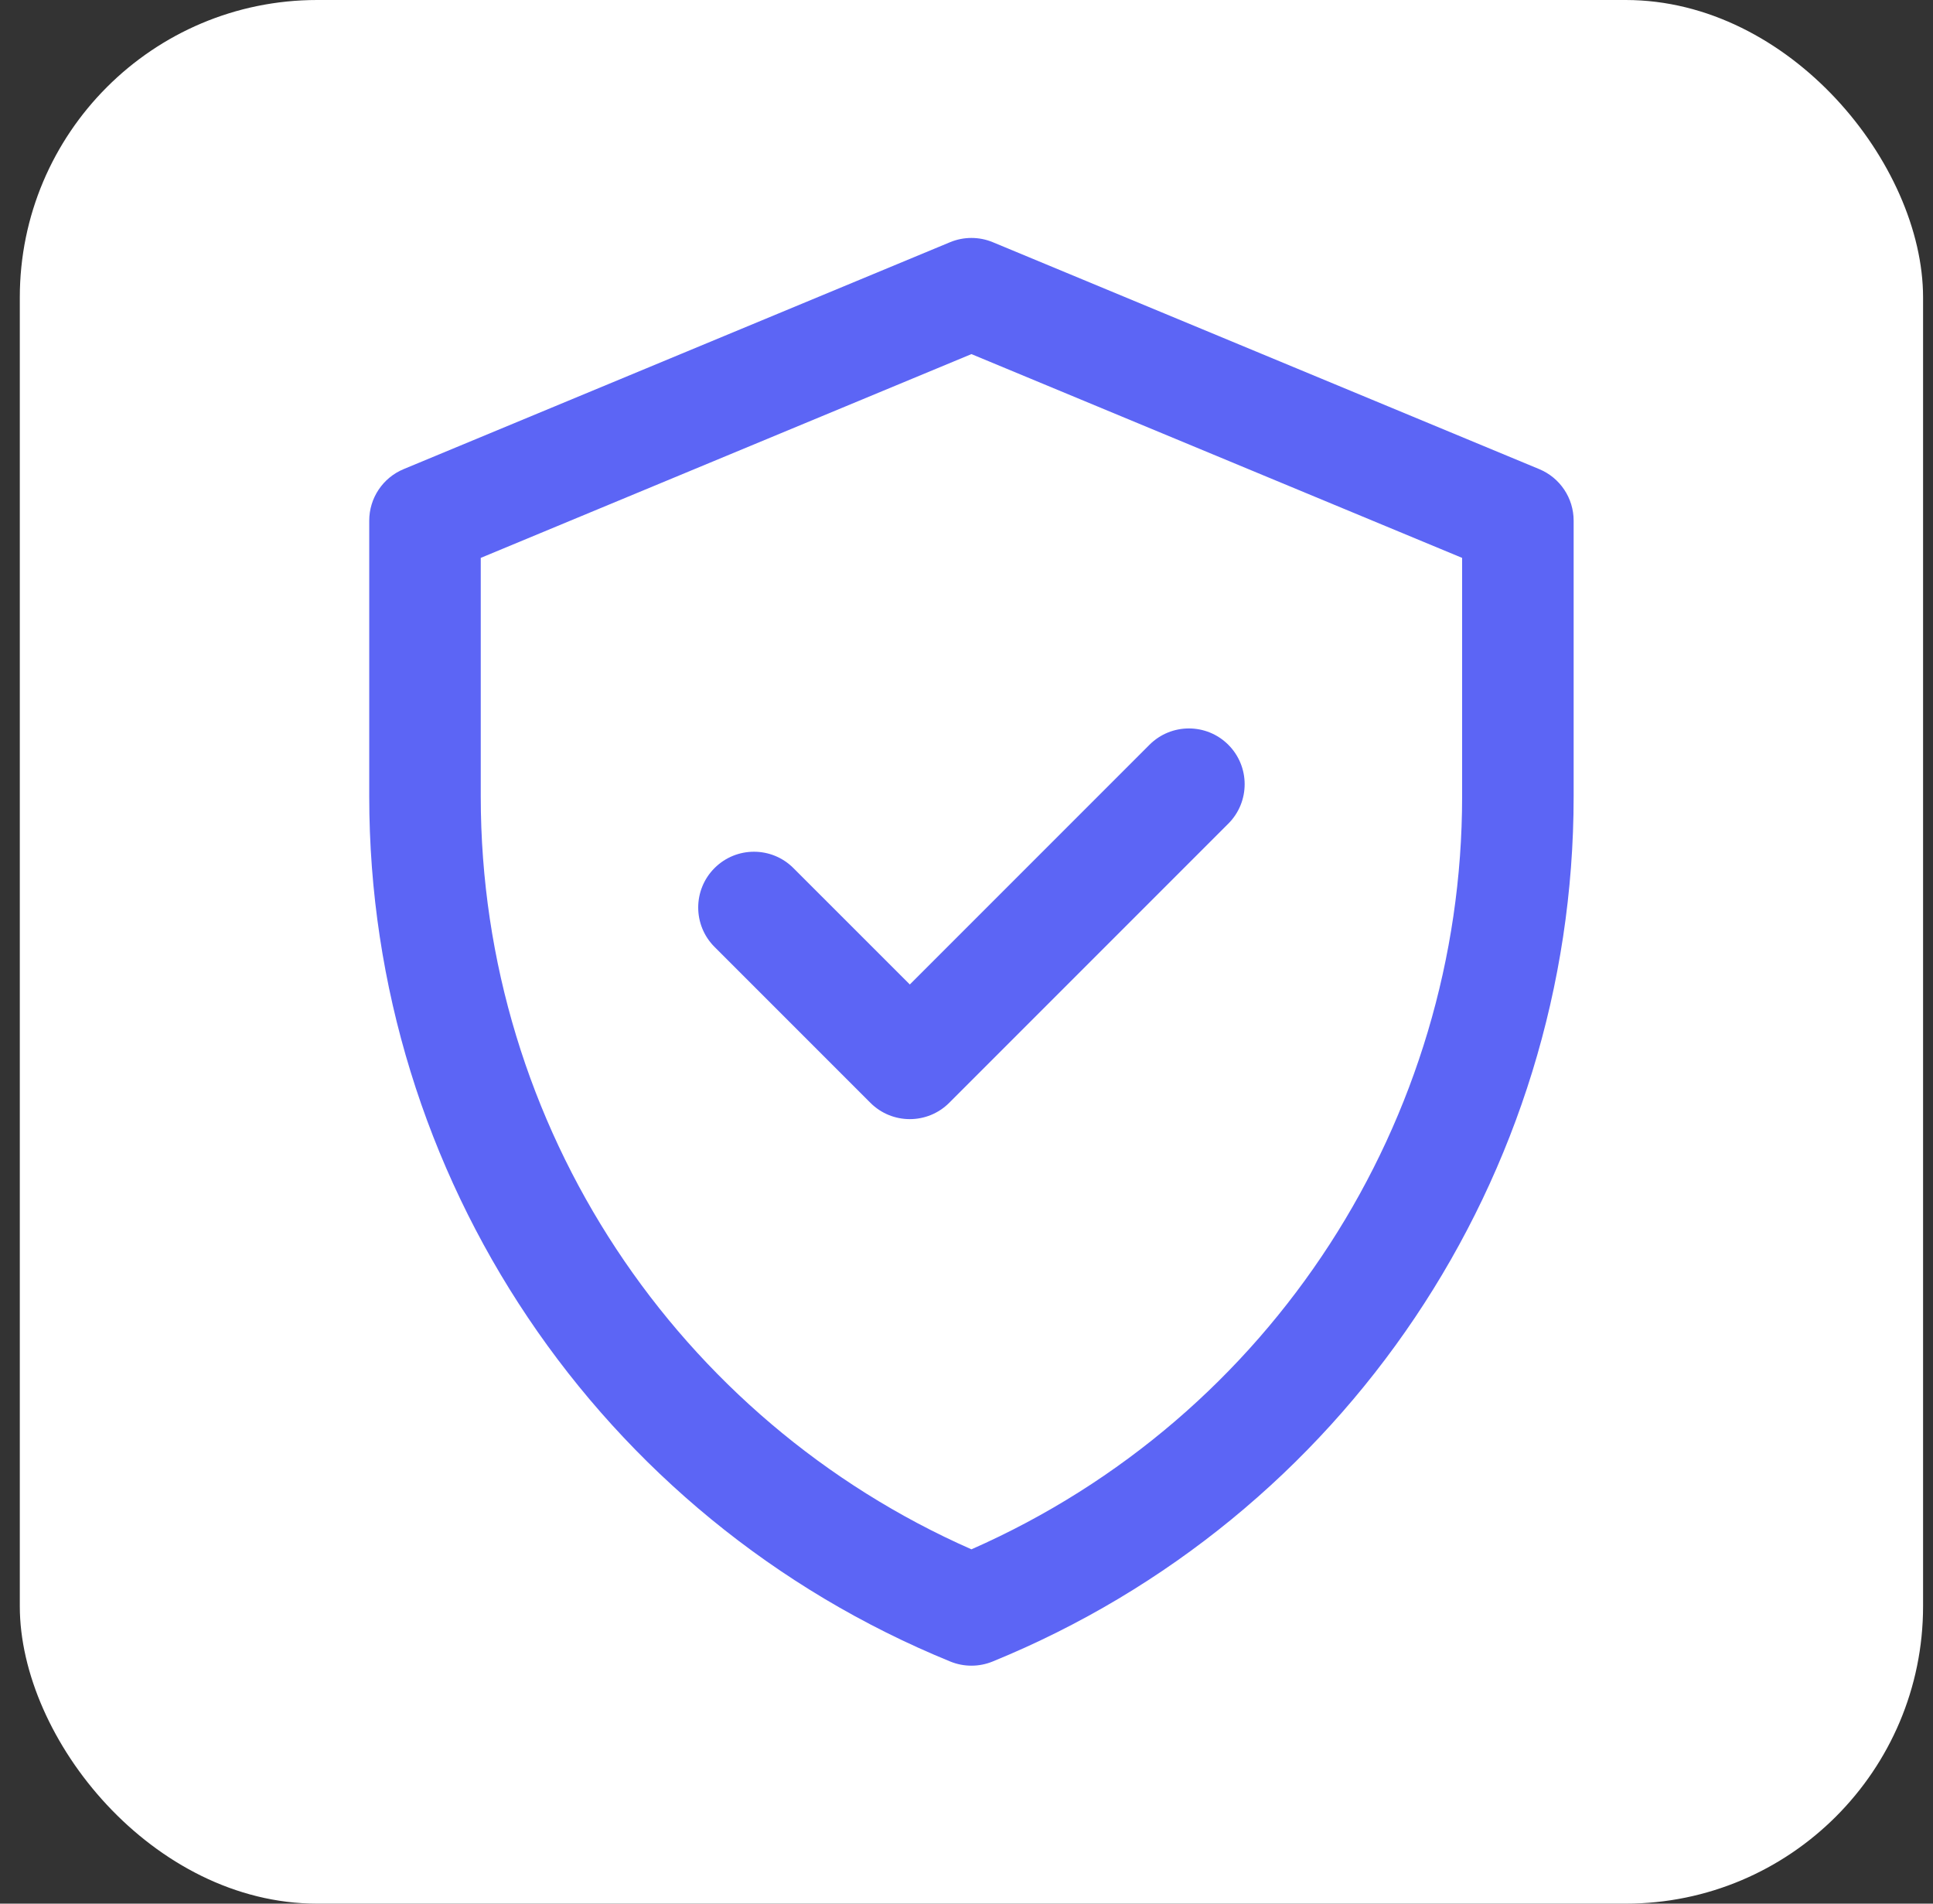
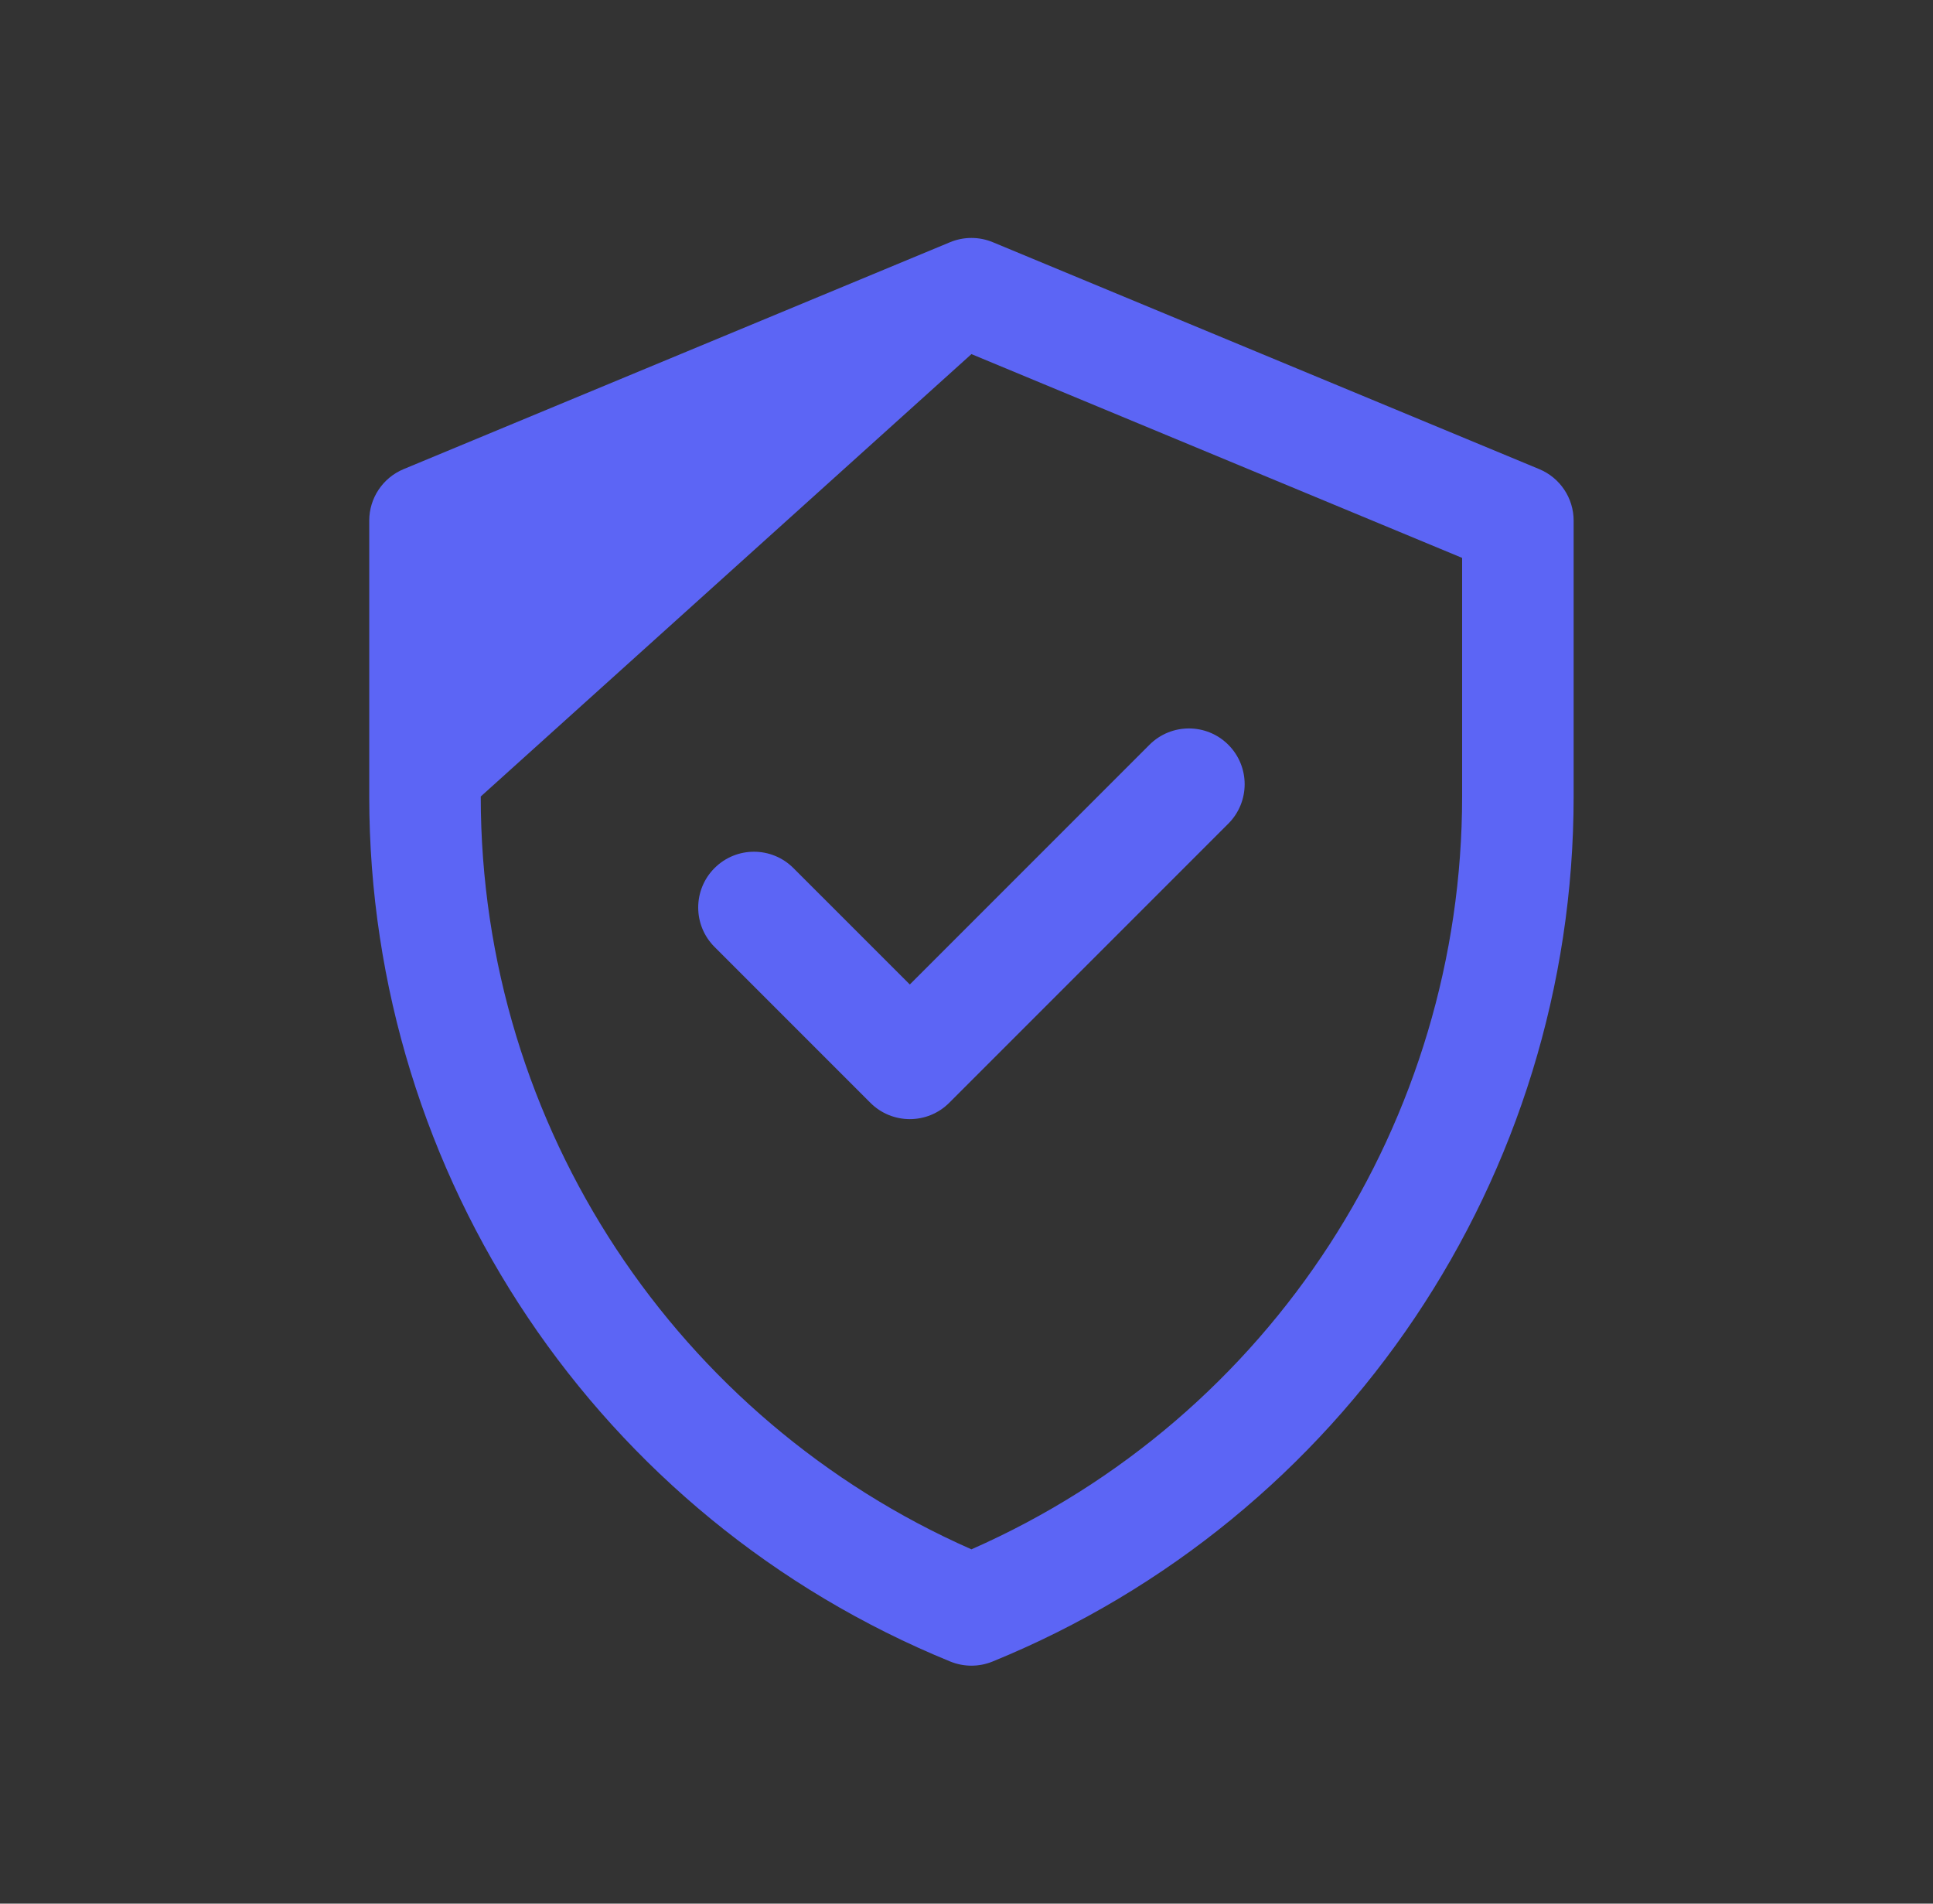
<svg xmlns="http://www.w3.org/2000/svg" width="65" height="64" viewBox="0 0 65 64" fill="none">
  <rect x="0" y="0" width="65" height="64" fill="#333333" stroke="none" />
-   <rect x="0.666" width="64" height="64" rx="10" fill="white" />
-   <path d="M51.76 15.772L33.385 8.143C32.925 7.952 32.407 7.952 31.947 8.143L13.572 15.772C12.872 16.063 12.416 16.746 12.416 17.504V26.778C12.416 39.548 20.134 51.035 31.957 55.861C32.412 56.046 32.92 56.046 33.375 55.861C45.197 51.035 52.916 39.548 52.916 26.778V17.504C52.916 16.746 52.46 16.063 51.76 15.772ZM49.166 26.778C49.166 37.634 42.791 47.628 32.666 52.088C22.812 47.747 16.166 37.928 16.166 26.778V18.756L32.666 11.905L49.166 18.756V26.778ZM30.594 33.098L38.653 25.039C39.385 24.307 40.572 24.307 41.304 25.039C42.037 25.772 42.036 26.959 41.304 27.691L31.919 37.076C31.187 37.808 30 37.808 29.268 37.076L24.028 31.836C23.295 31.104 23.295 29.916 24.028 29.184C24.76 28.452 25.947 28.452 26.679 29.184L30.594 33.098Z" fill="#5C65F5" />
+   <path d="M51.76 15.772L33.385 8.143C32.925 7.952 32.407 7.952 31.947 8.143L13.572 15.772C12.872 16.063 12.416 16.746 12.416 17.504V26.778C12.416 39.548 20.134 51.035 31.957 55.861C32.412 56.046 32.92 56.046 33.375 55.861C45.197 51.035 52.916 39.548 52.916 26.778V17.504C52.916 16.746 52.46 16.063 51.76 15.772ZM49.166 26.778C49.166 37.634 42.791 47.628 32.666 52.088C22.812 47.747 16.166 37.928 16.166 26.778L32.666 11.905L49.166 18.756V26.778ZM30.594 33.098L38.653 25.039C39.385 24.307 40.572 24.307 41.304 25.039C42.037 25.772 42.036 26.959 41.304 27.691L31.919 37.076C31.187 37.808 30 37.808 29.268 37.076L24.028 31.836C23.295 31.104 23.295 29.916 24.028 29.184C24.76 28.452 25.947 28.452 26.679 29.184L30.594 33.098Z" fill="#5C65F5" />
</svg>